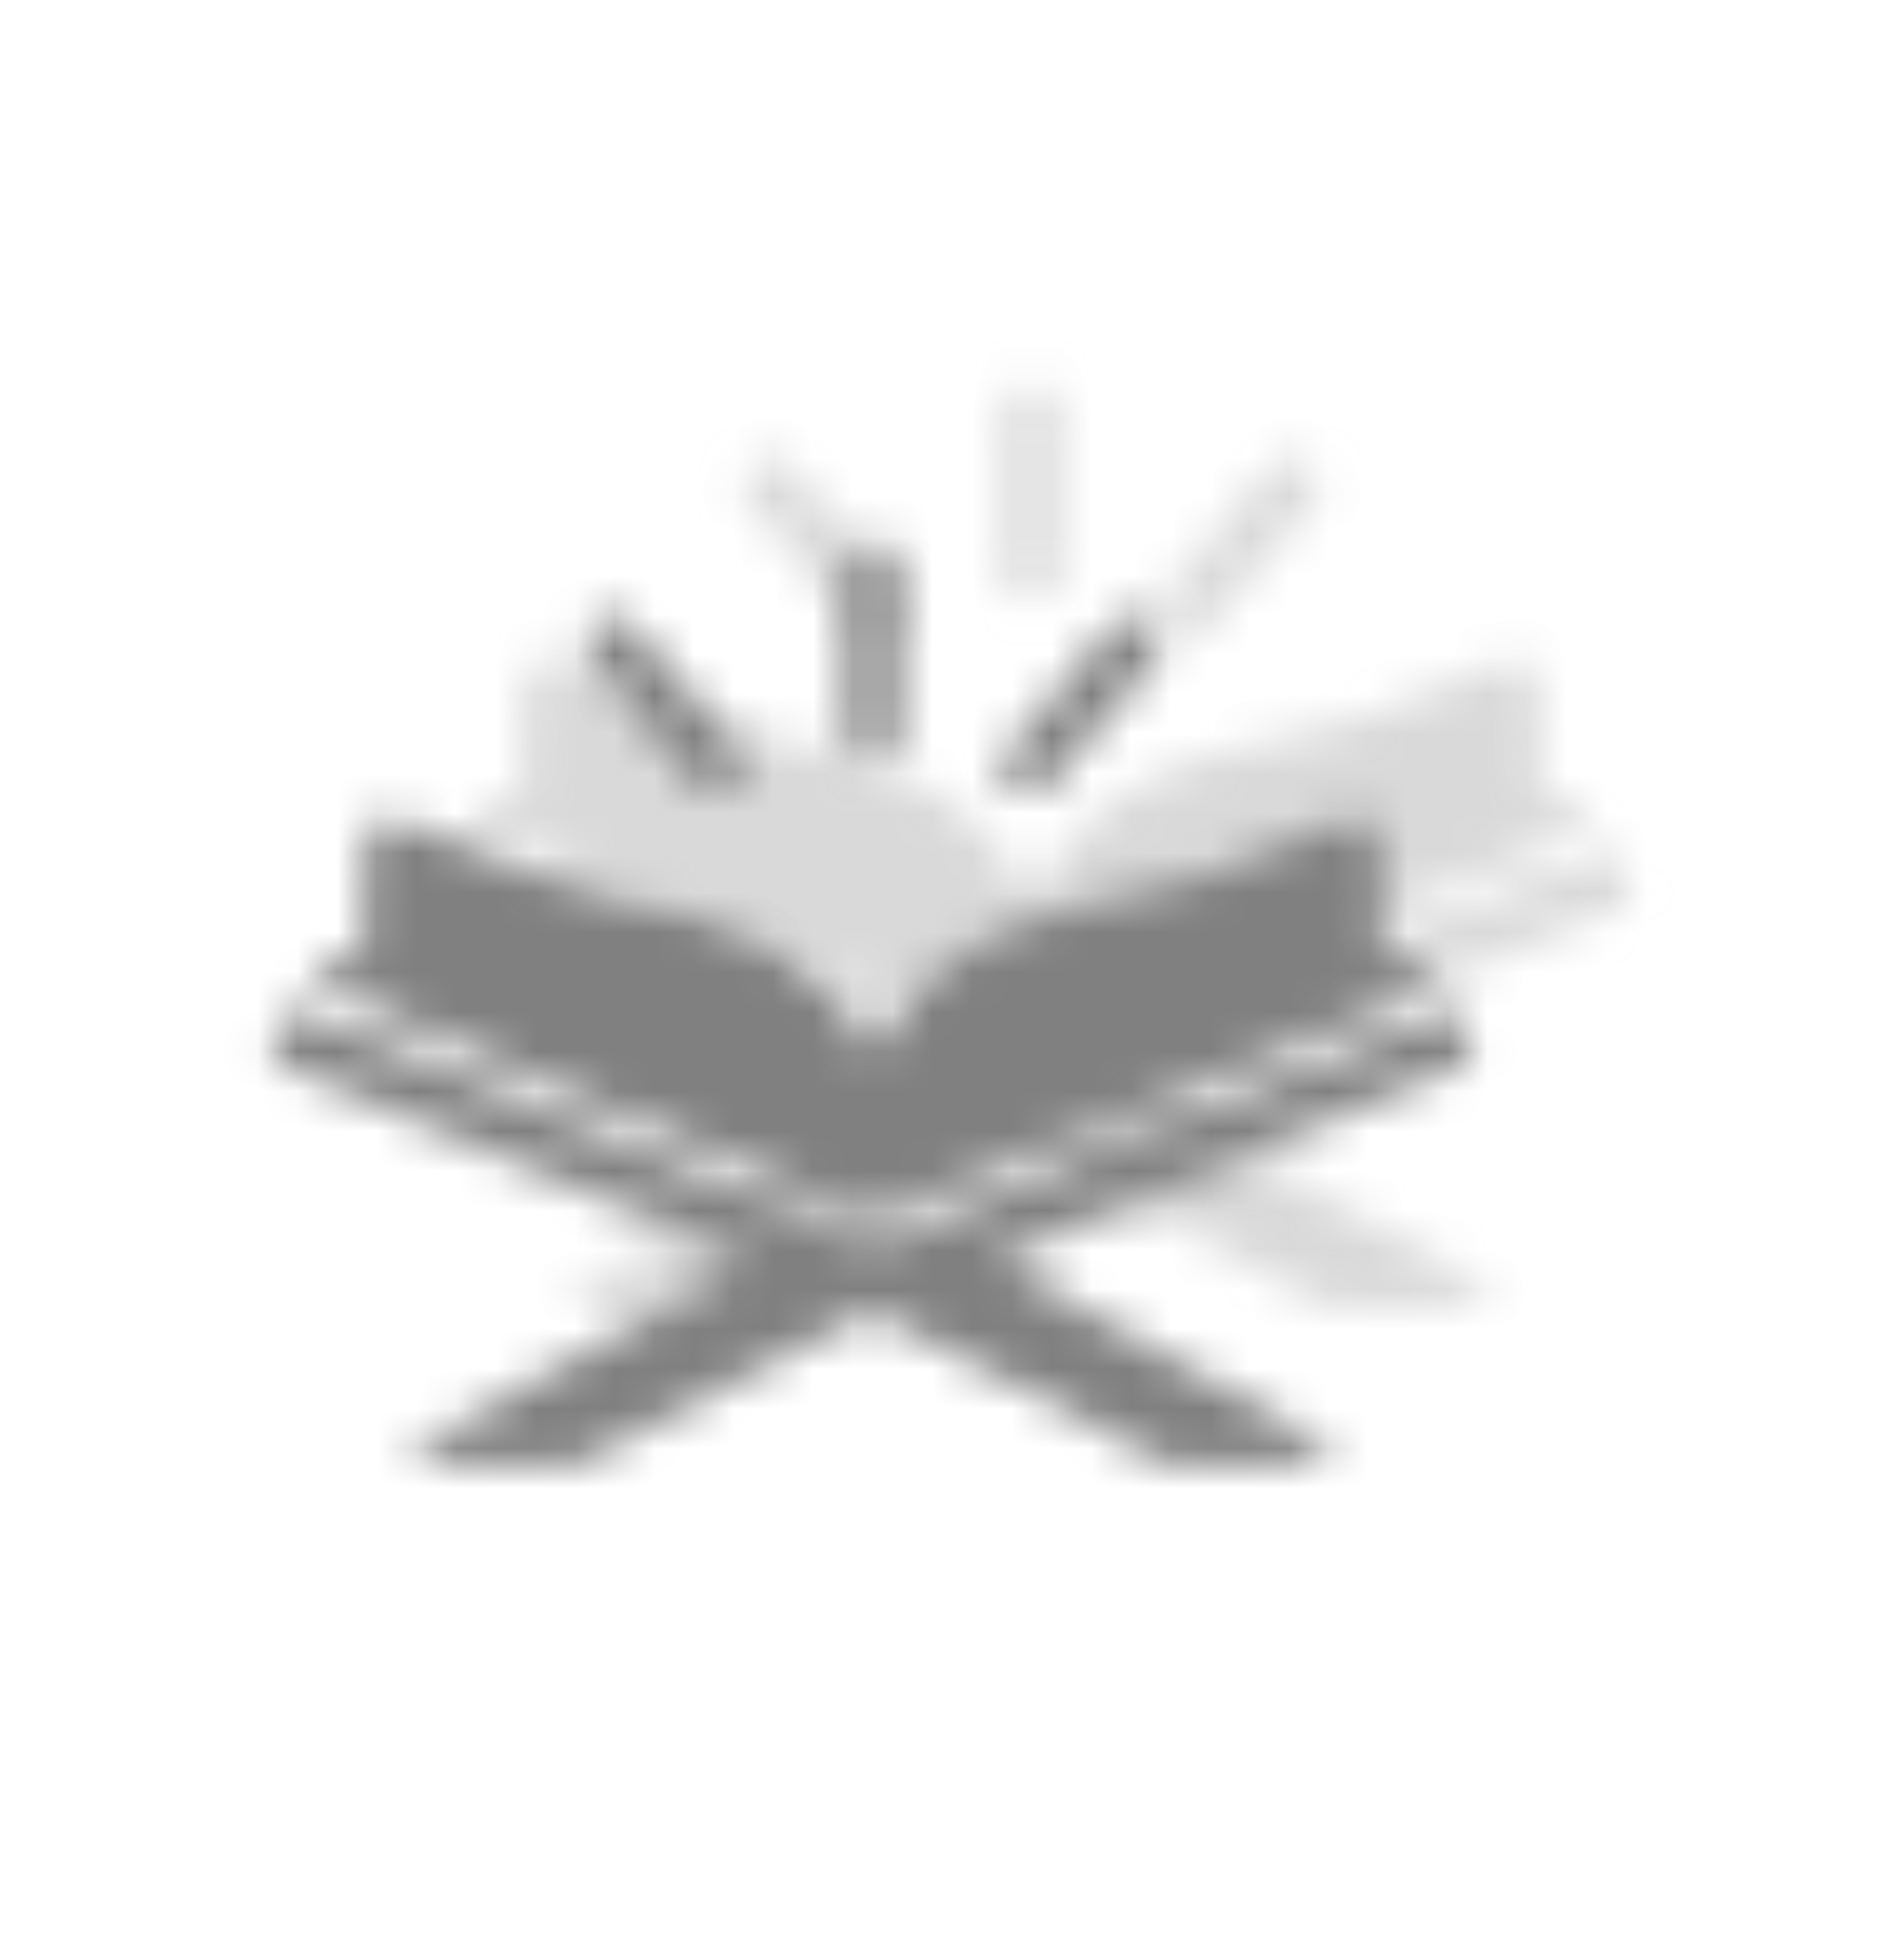
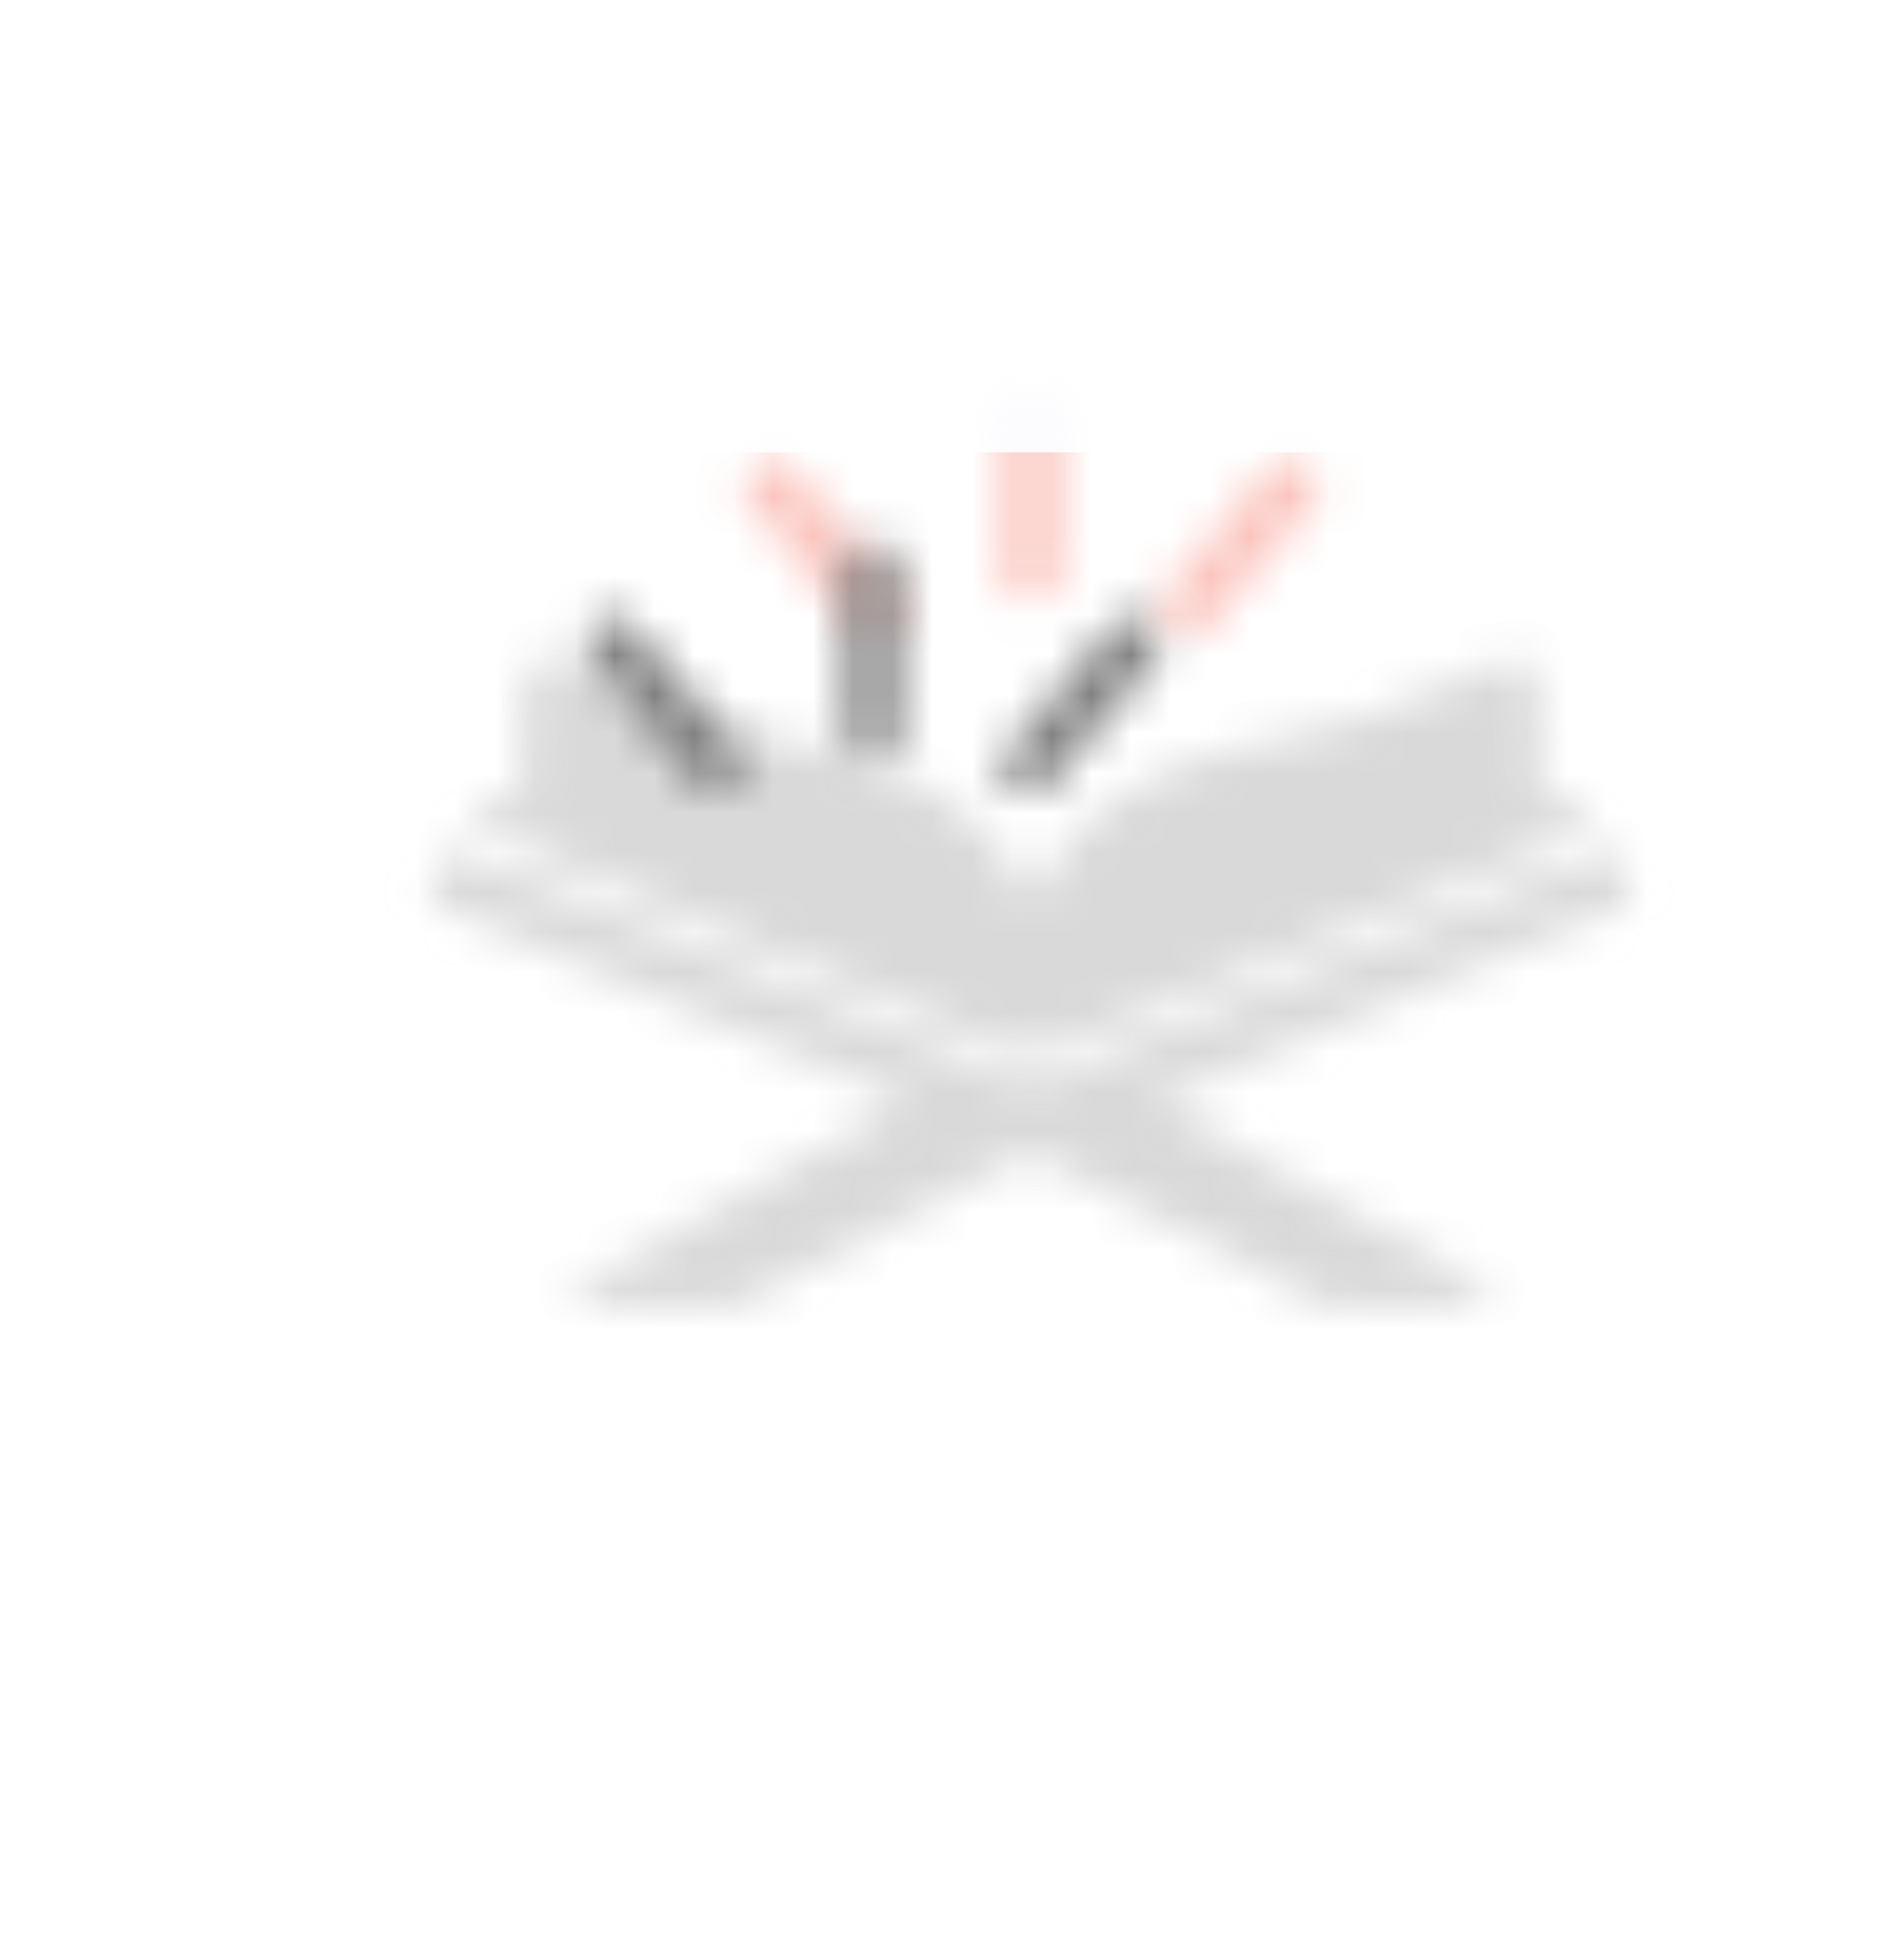
<svg xmlns="http://www.w3.org/2000/svg" width="48" height="49" viewBox="0 0 48 49" fill="none">
  <g clip-path="url(#clip0_9849_3998)">
    <g filter="url(#filter0_b_9849_3998)">
      <rect y="0.2" width="48" height="48" rx="14" fill="url(#paint0_linear_9849_3998)" />
      <rect x="0.5" y="0.7" width="47" height="47" rx="13.5" stroke="url(#paint1_linear_9849_3998)" />
    </g>
    <g opacity="0.3" filter="url(#filter1_f_9849_3998)">
      <mask id="mask0_9849_3998" style="mask-type:alpha" maskUnits="userSpaceOnUse" x="10" y="16" width="32" height="17">
        <path fill-rule="evenodd" clip-rule="evenodd" d="M13.492 16.701C13.197 16.908 13.164 17.121 13.164 18.783C13.164 20.234 13.157 20.329 13.052 20.284C12.656 20.116 12.454 20.099 12.239 20.215C12.025 20.33 11.88 20.547 11.881 20.755C11.881 20.839 13.437 21.506 18.763 23.704C22.548 25.266 25.731 26.576 25.837 26.615C26.015 26.68 26.415 26.526 31.099 24.59C33.887 23.438 37.056 22.129 38.141 21.682C40.259 20.81 40.219 20.836 40.021 20.453C39.848 20.118 39.473 20.059 38.947 20.283C38.846 20.326 38.836 20.205 38.818 18.692C38.8 17.146 38.791 17.045 38.664 16.874C38.588 16.771 38.431 16.668 38.3 16.635C38.094 16.582 37.975 16.619 37.12 16.999C34.972 17.953 33.938 18.301 32.308 18.62C29.948 19.081 28.512 19.704 27.409 20.745C26.893 21.232 26.486 21.77 26.215 22.324C26.116 22.527 26.017 22.693 25.994 22.693C25.971 22.693 25.898 22.571 25.831 22.422C25.339 21.328 24.28 20.289 23.014 19.657C22.005 19.153 21.046 18.861 19.42 18.561C18.149 18.327 16.718 17.83 14.714 16.925C13.937 16.574 13.728 16.536 13.492 16.701ZM11.153 21.605C10.812 21.873 10.798 22.635 11.129 22.849C11.207 22.899 13.868 24.012 17.043 25.323C20.217 26.633 22.839 27.721 22.869 27.74C22.9 27.759 21.068 28.798 18.799 30.05C16.53 31.302 14.623 32.372 14.56 32.428C14.414 32.56 14.417 32.719 14.568 32.856C14.676 32.954 14.876 32.963 16.605 32.946L18.522 32.928L22.209 31.002C24.237 29.944 25.928 29.069 25.967 29.059C26.006 29.049 27.711 29.915 29.755 30.984L33.473 32.928L35.39 32.946C37.119 32.963 37.319 32.954 37.427 32.856C37.604 32.697 37.575 32.537 37.339 32.362C37.224 32.277 35.333 31.218 33.136 30.009C30.939 28.799 29.142 27.791 29.142 27.767C29.142 27.744 31.755 26.646 34.95 25.327C38.144 24.008 40.814 22.889 40.883 22.84C40.953 22.792 41.04 22.638 41.078 22.498C41.214 21.991 40.917 21.474 40.49 21.474C40.389 21.474 37.088 22.803 33.154 24.428L26.002 27.382L21.428 25.492C18.912 24.453 15.692 23.124 14.272 22.538C12.852 21.953 11.607 21.474 11.506 21.474C11.404 21.474 11.245 21.533 11.153 21.605Z" fill="#1E8787" />
      </mask>
      <g mask="url(#mask0_9849_3998)">
        <path d="M52.667 -1.887H-0.667V51.447H52.667V-1.887Z" fill="black" />
        <path d="M52.667 -1.887H-0.667V51.447H52.667V-1.887Z" fill="#18A0FB" fill-opacity="0.198" />
        <mask id="mask1_9849_3998" style="mask-type:luminance" maskUnits="userSpaceOnUse" x="-1" y="-2" width="54" height="54">
          <path d="M52.667 -1.887H-0.667V51.447H52.667V-1.887Z" fill="white" />
        </mask>
        <g mask="url(#mask1_9849_3998)">
          <g filter="url(#filter2_f_9849_3998)">
-             <path d="M45.9 6.913H7.467V42.88H45.9V6.913Z" fill="#18A0FB" />
            <path d="M56.167 13.98H14.834V49.947H56.167V13.98Z" fill="#FFC700" />
            <path d="M59.167 6.347H20.167V41.347H59.167V6.347Z" fill="#00C5DF" />
          </g>
        </g>
        <g style="mix-blend-mode:overlay">
          <path d="M52.667 -1.887H-0.667V51.447H52.667V-1.887Z" fill="#808080" />
        </g>
      </g>
      <mask id="mask2_9849_3998" style="mask-type:alpha" maskUnits="userSpaceOnUse" x="18" y="9" width="16" height="8">
        <path fill-rule="evenodd" clip-rule="evenodd" d="M26 9.669C25.62 9.669 25.312 9.977 25.312 10.357V14.485C25.312 14.864 25.62 15.172 26 15.172C26.38 15.172 26.688 14.864 26.688 14.485V10.357C26.688 9.977 26.38 9.669 26 9.669ZM19.941 11.748C19.696 11.457 19.262 11.419 18.971 11.663C18.68 11.907 18.642 12.341 18.887 12.632L21.54 15.794C21.784 16.085 22.218 16.123 22.509 15.879C22.8 15.635 22.838 15.201 22.594 14.91L19.941 11.748ZM32.059 11.748C32.304 11.457 32.737 11.419 33.029 11.663C33.32 11.907 33.358 12.341 33.113 12.632L30.46 15.794C30.216 16.085 29.782 16.123 29.491 15.879C29.2 15.635 29.162 15.201 29.406 14.91L32.059 11.748Z" fill="#1E8787" />
      </mask>
      <g mask="url(#mask2_9849_3998)">
        <path d="M58 -13.8H4.667V39.533H58V-13.8Z" fill="white" />
        <path d="M58 -13.8H4.667V39.533H58V-13.8Z" fill="#907CFF" fill-opacity="0.129" />
        <mask id="mask3_9849_3998" style="mask-type:luminance" maskUnits="userSpaceOnUse" x="4" y="-14" width="54" height="54">
          <path d="M58 -13.8H4.667V39.533H58V-13.8Z" fill="white" />
        </mask>
        <g mask="url(#mask3_9849_3998)">
          <g filter="url(#filter3_f_9849_3998)">
            <path d="M48.633 11.4H7V42.867H48.633V11.4Z" fill="#F2371F" />
          </g>
        </g>
        <g style="mix-blend-mode:overlay">
-           <path d="M58 -13.8H4.667V39.533H58V-13.8Z" fill="#808080" />
-         </g>
+           </g>
      </g>
    </g>
    <g filter="url(#filter4_di_9849_3998)">
      <mask id="mask4_9849_3998" style="mask-type:alpha" maskUnits="userSpaceOnUse" x="8" y="18" width="32" height="17">
-         <path fill-rule="evenodd" clip-rule="evenodd" d="M11.492 18.701C11.197 18.908 11.164 19.121 11.164 20.783C11.164 22.234 11.157 22.329 11.052 22.284C10.656 22.116 10.454 22.099 10.239 22.215C10.025 22.33 9.881 22.547 9.881 22.755C9.881 22.839 11.437 23.506 16.763 25.704C20.548 27.266 23.731 28.576 23.837 28.615C24.015 28.68 24.415 28.526 29.099 26.59C31.887 25.438 35.056 24.129 36.141 23.682C38.259 22.81 38.219 22.836 38.021 22.453C37.848 22.118 37.473 22.059 36.947 22.283C36.846 22.326 36.836 22.205 36.818 20.692C36.8 19.146 36.791 19.045 36.664 18.874C36.588 18.771 36.431 18.668 36.3 18.635C36.094 18.582 35.975 18.619 35.12 18.999C32.972 19.953 31.939 20.301 30.308 20.62C27.948 21.081 26.512 21.704 25.409 22.745C24.893 23.232 24.486 23.77 24.215 24.324C24.116 24.527 24.017 24.693 23.994 24.693C23.971 24.693 23.898 24.571 23.831 24.422C23.339 23.328 22.28 22.289 21.014 21.657C20.005 21.153 19.046 20.861 17.42 20.561C16.149 20.327 14.718 19.83 12.714 18.925C11.937 18.574 11.728 18.536 11.492 18.701ZM9.153 23.605C8.812 23.873 8.798 24.635 9.129 24.849C9.207 24.899 11.868 26.012 15.043 27.323C18.217 28.633 20.839 29.721 20.869 29.74C20.9 29.759 19.068 30.798 16.799 32.05C14.53 33.301 12.623 34.372 12.56 34.428C12.414 34.56 12.417 34.719 12.568 34.856C12.676 34.954 12.876 34.963 14.605 34.946L16.522 34.928L20.209 33.002C22.237 31.944 23.928 31.069 23.967 31.059C24.006 31.049 25.711 31.915 27.755 32.984L31.473 34.928L33.39 34.946C35.119 34.963 35.319 34.954 35.427 34.856C35.604 34.697 35.575 34.537 35.339 34.362C35.224 34.277 33.333 33.218 31.136 32.009C28.939 30.799 27.142 29.791 27.142 29.767C27.142 29.744 29.755 28.646 32.95 27.327C36.144 26.008 38.814 24.889 38.883 24.84C38.953 24.792 39.04 24.638 39.078 24.498C39.214 23.991 38.917 23.474 38.49 23.474C38.389 23.474 35.088 24.803 31.154 26.428L24.002 29.382L19.428 27.492C16.912 26.453 13.692 25.124 12.272 24.538C10.852 23.953 9.607 23.474 9.506 23.474C9.404 23.474 9.245 23.533 9.153 23.605Z" fill="#1E8787" />
-       </mask>
+         </mask>
      <g mask="url(#mask4_9849_3998)">
        <path d="M50.667 0.113H-2.667V53.447H50.667V0.113Z" fill="black" />
-         <path d="M50.667 0.113H-2.667V53.447H50.667V0.113Z" fill="#18A0FB" fill-opacity="0.198" />
        <mask id="mask5_9849_3998" style="mask-type:luminance" maskUnits="userSpaceOnUse" x="-3" y="0" width="54" height="54">
          <path d="M50.667 0.113H-2.667V53.447H50.667V0.113Z" fill="white" />
        </mask>
        <g mask="url(#mask5_9849_3998)">
          <g filter="url(#filter5_f_9849_3998)">
            <path d="M43.9 8.913H5.467V44.88H43.9V8.913Z" fill="#18A0FB" />
            <path d="M54.167 15.98H12.834V51.947H54.167V15.98Z" fill="#FFC700" />
            <path d="M57.167 8.347H18.167V43.347H57.167V8.347Z" fill="#00C5DF" />
          </g>
        </g>
        <g style="mix-blend-mode:overlay">
-           <path d="M50.667 0.113H-2.667V53.447H50.667V0.113Z" fill="#808080" />
-         </g>
+           </g>
      </g>
      <mask id="mask6_9849_3998" style="mask-type:alpha" maskUnits="userSpaceOnUse" x="16" y="11" width="16" height="8">
        <path fill-rule="evenodd" clip-rule="evenodd" d="M24 11.669C23.62 11.669 23.312 11.977 23.312 12.357V16.485C23.312 16.864 23.62 17.172 24 17.172C24.38 17.172 24.688 16.864 24.688 16.485V12.357C24.688 11.977 24.38 11.669 24 11.669ZM17.941 13.748C17.696 13.457 17.262 13.419 16.971 13.663C16.68 13.907 16.642 14.341 16.887 14.632L19.54 17.794C19.784 18.085 20.218 18.123 20.509 17.879C20.8 17.635 20.838 17.201 20.594 16.91L17.941 13.748ZM30.059 13.748C30.304 13.457 30.738 13.419 31.029 13.663C31.32 13.907 31.358 14.341 31.113 14.632L28.46 17.794C28.216 18.085 27.782 18.123 27.491 17.879C27.2 17.635 27.162 17.201 27.406 16.91L30.059 13.748Z" fill="#1E8787" />
      </mask>
      <g mask="url(#mask6_9849_3998)">
        <path d="M56 -11.8H2.667V41.533H56V-11.8Z" fill="white" />
        <path d="M56 -11.8H2.667V41.533H56V-11.8Z" fill="#907CFF" fill-opacity="0.129" />
        <mask id="mask7_9849_3998" style="mask-type:luminance" maskUnits="userSpaceOnUse" x="2" y="-12" width="54" height="54">
          <path d="M56 -11.8H2.667V41.533H56V-11.8Z" fill="white" />
        </mask>
        <g mask="url(#mask7_9849_3998)">
          <g filter="url(#filter6_f_9849_3998)">
            <path d="M46.633 13.4H5V44.867H46.633V13.4Z" fill="#F2371F" />
          </g>
        </g>
        <g style="mix-blend-mode:overlay">
-           <path d="M56 -11.8H2.667V41.533H56V-11.8Z" fill="#808080" />
+           <path d="M56 -11.8H2.667V41.533H56V-11.8" fill="#808080" />
        </g>
      </g>
    </g>
  </g>
  <defs>
    <filter id="filter0_b_9849_3998" x="-8" y="-7.8" width="64" height="64" filterUnits="userSpaceOnUse" color-interpolation-filters="sRGB">
      <feFlood flood-opacity="0" result="BackgroundImageFix" />
      <feGaussianBlur in="BackgroundImageFix" stdDeviation="4" />
      <feComposite in2="SourceAlpha" operator="in" result="effect1_backgroundBlur_9849_3998" />
      <feBlend mode="normal" in="SourceGraphic" in2="effect1_backgroundBlur_9849_3998" result="shape" />
    </filter>
    <filter id="filter1_f_9849_3998" x="0" y="-3.8" width="52" height="52" filterUnits="userSpaceOnUse" color-interpolation-filters="sRGB">
      <feFlood flood-opacity="0" result="BackgroundImageFix" />
      <feBlend mode="normal" in="SourceGraphic" in2="BackgroundImageFix" result="shape" />
      <feGaussianBlur stdDeviation="5" result="effect1_foregroundBlur_9849_3998" />
    </filter>
    <filter id="filter2_f_9849_3998" x="-8.533" y="-9.653" width="83.7" height="75.6" filterUnits="userSpaceOnUse" color-interpolation-filters="sRGB">
      <feFlood flood-opacity="0" result="BackgroundImageFix" />
      <feBlend mode="normal" in="SourceGraphic" in2="BackgroundImageFix" result="shape" />
      <feGaussianBlur stdDeviation="8" result="effect1_foregroundBlur_9849_3998" />
    </filter>
    <filter id="filter3_f_9849_3998" x="-9" y="-4.6" width="73.633" height="63.467" filterUnits="userSpaceOnUse" color-interpolation-filters="sRGB">
      <feFlood flood-opacity="0" result="BackgroundImageFix" />
      <feBlend mode="normal" in="SourceGraphic" in2="BackgroundImageFix" result="shape" />
      <feGaussianBlur stdDeviation="8" result="effect1_foregroundBlur_9849_3998" />
    </filter>
    <filter id="filter4_di_9849_3998" x="2" y="-1.8" width="48" height="48" filterUnits="userSpaceOnUse" color-interpolation-filters="sRGB">
      <feFlood flood-opacity="0" result="BackgroundImageFix" />
      <feColorMatrix in="SourceAlpha" type="matrix" values="0 0 0 0 0 0 0 0 0 0 0 0 0 0 0 0 0 0 127 0" result="hardAlpha" />
      <feOffset dx="2" dy="-2" />
      <feGaussianBlur stdDeviation="4" />
      <feColorMatrix type="matrix" values="0 0 0 0 0.318 0 0 0 0 0.996 0 0 0 0 0.996 0 0 0 0.1 0" />
      <feBlend mode="normal" in2="BackgroundImageFix" result="effect1_dropShadow_9849_3998" />
      <feBlend mode="normal" in="SourceGraphic" in2="effect1_dropShadow_9849_3998" result="shape" />
      <feColorMatrix in="SourceAlpha" type="matrix" values="0 0 0 0 0 0 0 0 0 0 0 0 0 0 0 0 0 0 127 0" result="hardAlpha" />
      <feOffset dx="-4" dy="4" />
      <feGaussianBlur stdDeviation="5" />
      <feComposite in2="hardAlpha" operator="arithmetic" k2="-1" k3="1" />
      <feColorMatrix type="matrix" values="0 0 0 0 1 0 0 0 0 1 0 0 0 0 1 0 0 0 0.15 0" />
      <feBlend mode="normal" in2="shape" result="effect2_innerShadow_9849_3998" />
    </filter>
    <filter id="filter5_f_9849_3998" x="-10.533" y="-7.653" width="83.7" height="75.6" filterUnits="userSpaceOnUse" color-interpolation-filters="sRGB">
      <feFlood flood-opacity="0" result="BackgroundImageFix" />
      <feBlend mode="normal" in="SourceGraphic" in2="BackgroundImageFix" result="shape" />
      <feGaussianBlur stdDeviation="8" result="effect1_foregroundBlur_9849_3998" />
    </filter>
    <filter id="filter6_f_9849_3998" x="-11.001" y="-2.6" width="73.633" height="63.467" filterUnits="userSpaceOnUse" color-interpolation-filters="sRGB">
      <feFlood flood-opacity="0" result="BackgroundImageFix" />
      <feBlend mode="normal" in="SourceGraphic" in2="BackgroundImageFix" result="shape" />
      <feGaussianBlur stdDeviation="8" result="effect1_foregroundBlur_9849_3998" />
    </filter>
    <linearGradient id="paint0_linear_9849_3998" x1="0" y1="0.2" x2="10.963" y2="54.249" gradientUnits="userSpaceOnUse">
      <stop stop-color="white" stop-opacity="0.7" />
      <stop offset="1" stop-color="white" stop-opacity="0.2" />
    </linearGradient>
    <linearGradient id="paint1_linear_9849_3998" x1="1.28" y1="0.762" x2="11.767" y2="54.597" gradientUnits="userSpaceOnUse">
      <stop stop-color="white" stop-opacity="0.7" />
      <stop offset="1" stop-color="white" stop-opacity="0.2" />
    </linearGradient>
    <clipPath id="clip0_9849_3998">
      <rect width="48" height="48" fill="white" transform="translate(0 0.2)" />
    </clipPath>
  </defs>
</svg>